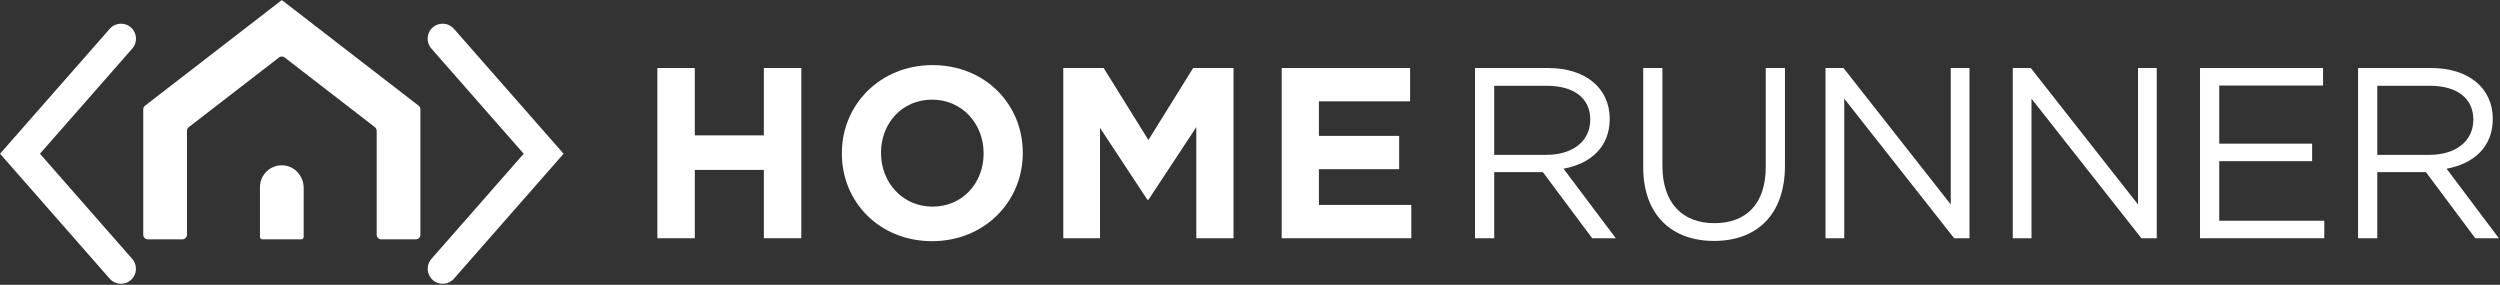
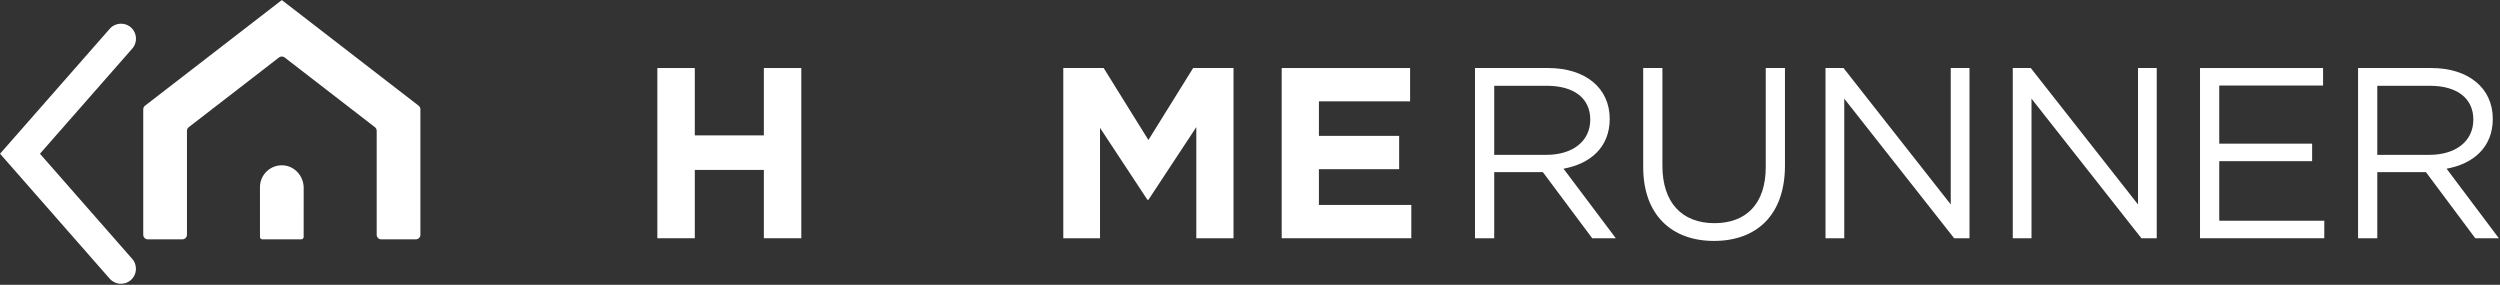
<svg xmlns="http://www.w3.org/2000/svg" width="1501" height="171" viewBox="0 0 1501 171" fill="none">
  <rect x="0" y="0" width="1501" height="171" fill="#333333" stroke="none" />
  <path d="M481.105 143.043H458.621V102.017H417.157V143.043H394.673V40.843H417.157V81.285H458.621V40.843H481.105V143.043Z" fill="white" />
-   <path d="M614.077 91.943C614.077 120.997 591.155 144.795 559.619 144.795C528.083 144.795 505.453 121.289 505.453 92.235V91.943C505.453 62.889 528.375 39.091 559.911 39.091C591.447 39.091 614.077 62.597 614.077 91.651V91.943ZM590.571 92.235V91.943C590.571 74.423 577.723 59.823 559.619 59.823C541.515 59.823 528.959 74.131 528.959 91.651V91.943C528.959 109.463 541.807 124.063 559.911 124.063C578.015 124.063 590.571 109.755 590.571 92.235Z" fill="white" />
  <path d="M740.602 143.043H718.264V76.321L689.502 119.975H688.918L660.448 76.759V143.043H638.402V40.843H662.638L689.502 84.059L716.366 40.843H740.602V143.043Z" fill="white" />
  <path d="M847.352 143.043H769.534V40.843H846.622V60.845H791.872V81.577H840.052V101.579H791.872V123.041H847.352V143.043Z" fill="white" />
  <path d="M970.126 143.043H955.964L926.326 103.331H897.126V143.043H885.592V40.843H929.538C952.022 40.843 966.476 52.961 966.476 71.357C966.476 88.439 954.796 98.367 938.736 101.287L970.126 143.043ZM954.796 71.795C954.796 59.093 945.16 51.501 928.662 51.501H897.126V92.965H928.516C943.846 92.965 954.796 85.081 954.796 71.795Z" fill="white" />
  <path d="M1071.69 40.843V99.389C1071.69 129.173 1054.61 144.649 1029.06 144.649C1003.8 144.649 986.574 129.173 986.574 100.265V40.843H998.108V99.535C998.108 121.581 1009.79 133.991 1029.35 133.991C1048.19 133.991 1060.16 122.603 1060.16 100.265V40.843H1071.69Z" fill="white" />
  <path d="M1171.23 122.749V40.843H1182.48V143.043H1173.28L1107.29 59.239V143.043H1096.04V40.843H1106.85L1171.23 122.749Z" fill="white" />
  <path d="M1283.66 122.749V40.843H1294.9V143.043H1285.7L1219.71 59.239V143.043H1208.47V40.843H1219.27L1283.66 122.749Z" fill="white" />
  <path d="M1394.77 40.843V51.355H1332.43V86.249H1388.2V96.761H1332.43V132.531H1395.5V143.043H1320.89V40.843H1394.77Z" fill="white" />
  <path d="M1500.32 143.043H1486.16L1456.52 103.331H1427.32V143.043H1415.78V40.843H1459.73C1482.21 40.843 1496.67 52.961 1496.67 71.357C1496.67 88.439 1484.99 98.367 1468.93 101.287L1500.32 143.043ZM1484.99 71.795C1484.99 59.093 1475.35 51.501 1458.85 51.501H1427.32V92.965H1458.71C1474.04 92.965 1484.99 85.081 1484.99 71.795Z" fill="white" />
  <path d="M228.916 143.705H249.656C251.178 143.705 252.408 142.475 252.408 140.953V65.632C252.408 64.771 252.009 63.971 251.332 63.449L169.215 0.043L87.083 63.449C86.407 63.971 86.007 64.786 86.007 65.632V140.953C86.007 142.475 87.237 143.705 88.759 143.705H109.5C111.022 143.705 112.252 142.475 112.252 140.953V78.531C112.252 77.67 112.651 76.871 113.328 76.348L167.524 34.498C168.523 33.729 169.892 33.729 170.891 34.498L225.087 76.348C225.764 76.871 226.164 77.67 226.164 78.531V140.953C226.164 142.475 227.394 143.705 228.916 143.705Z" fill="white" />
  <path d="M182.33 112.817C182.33 105.837 177.056 99.733 170.076 99.272C162.435 98.78 156.085 104.838 156.085 112.371V142.26C156.085 143.059 156.731 143.705 157.53 143.705H180.869C181.669 143.705 182.315 143.059 182.315 142.26L182.33 112.817Z" fill="white" />
  <path d="M78.596 16.457C82.331 19.736 82.701 25.423 79.421 29.158L23.986 92.3L79.392 155.443C82.67 159.179 82.299 164.865 78.563 168.144C74.827 171.422 69.141 171.051 65.862 167.315L0.036 92.297L65.895 17.282C69.174 13.547 74.861 13.178 78.596 16.457Z" fill="white" />
-   <path d="M258.994 29.158C255.714 25.423 256.084 19.736 259.819 16.457C263.554 13.178 269.241 13.547 272.52 17.282L338.379 92.297L272.553 167.315C269.274 171.051 263.588 171.422 259.852 168.144C256.116 164.865 255.745 159.179 259.023 155.443L314.429 92.301L258.994 29.158Z" fill="white" />
</svg>